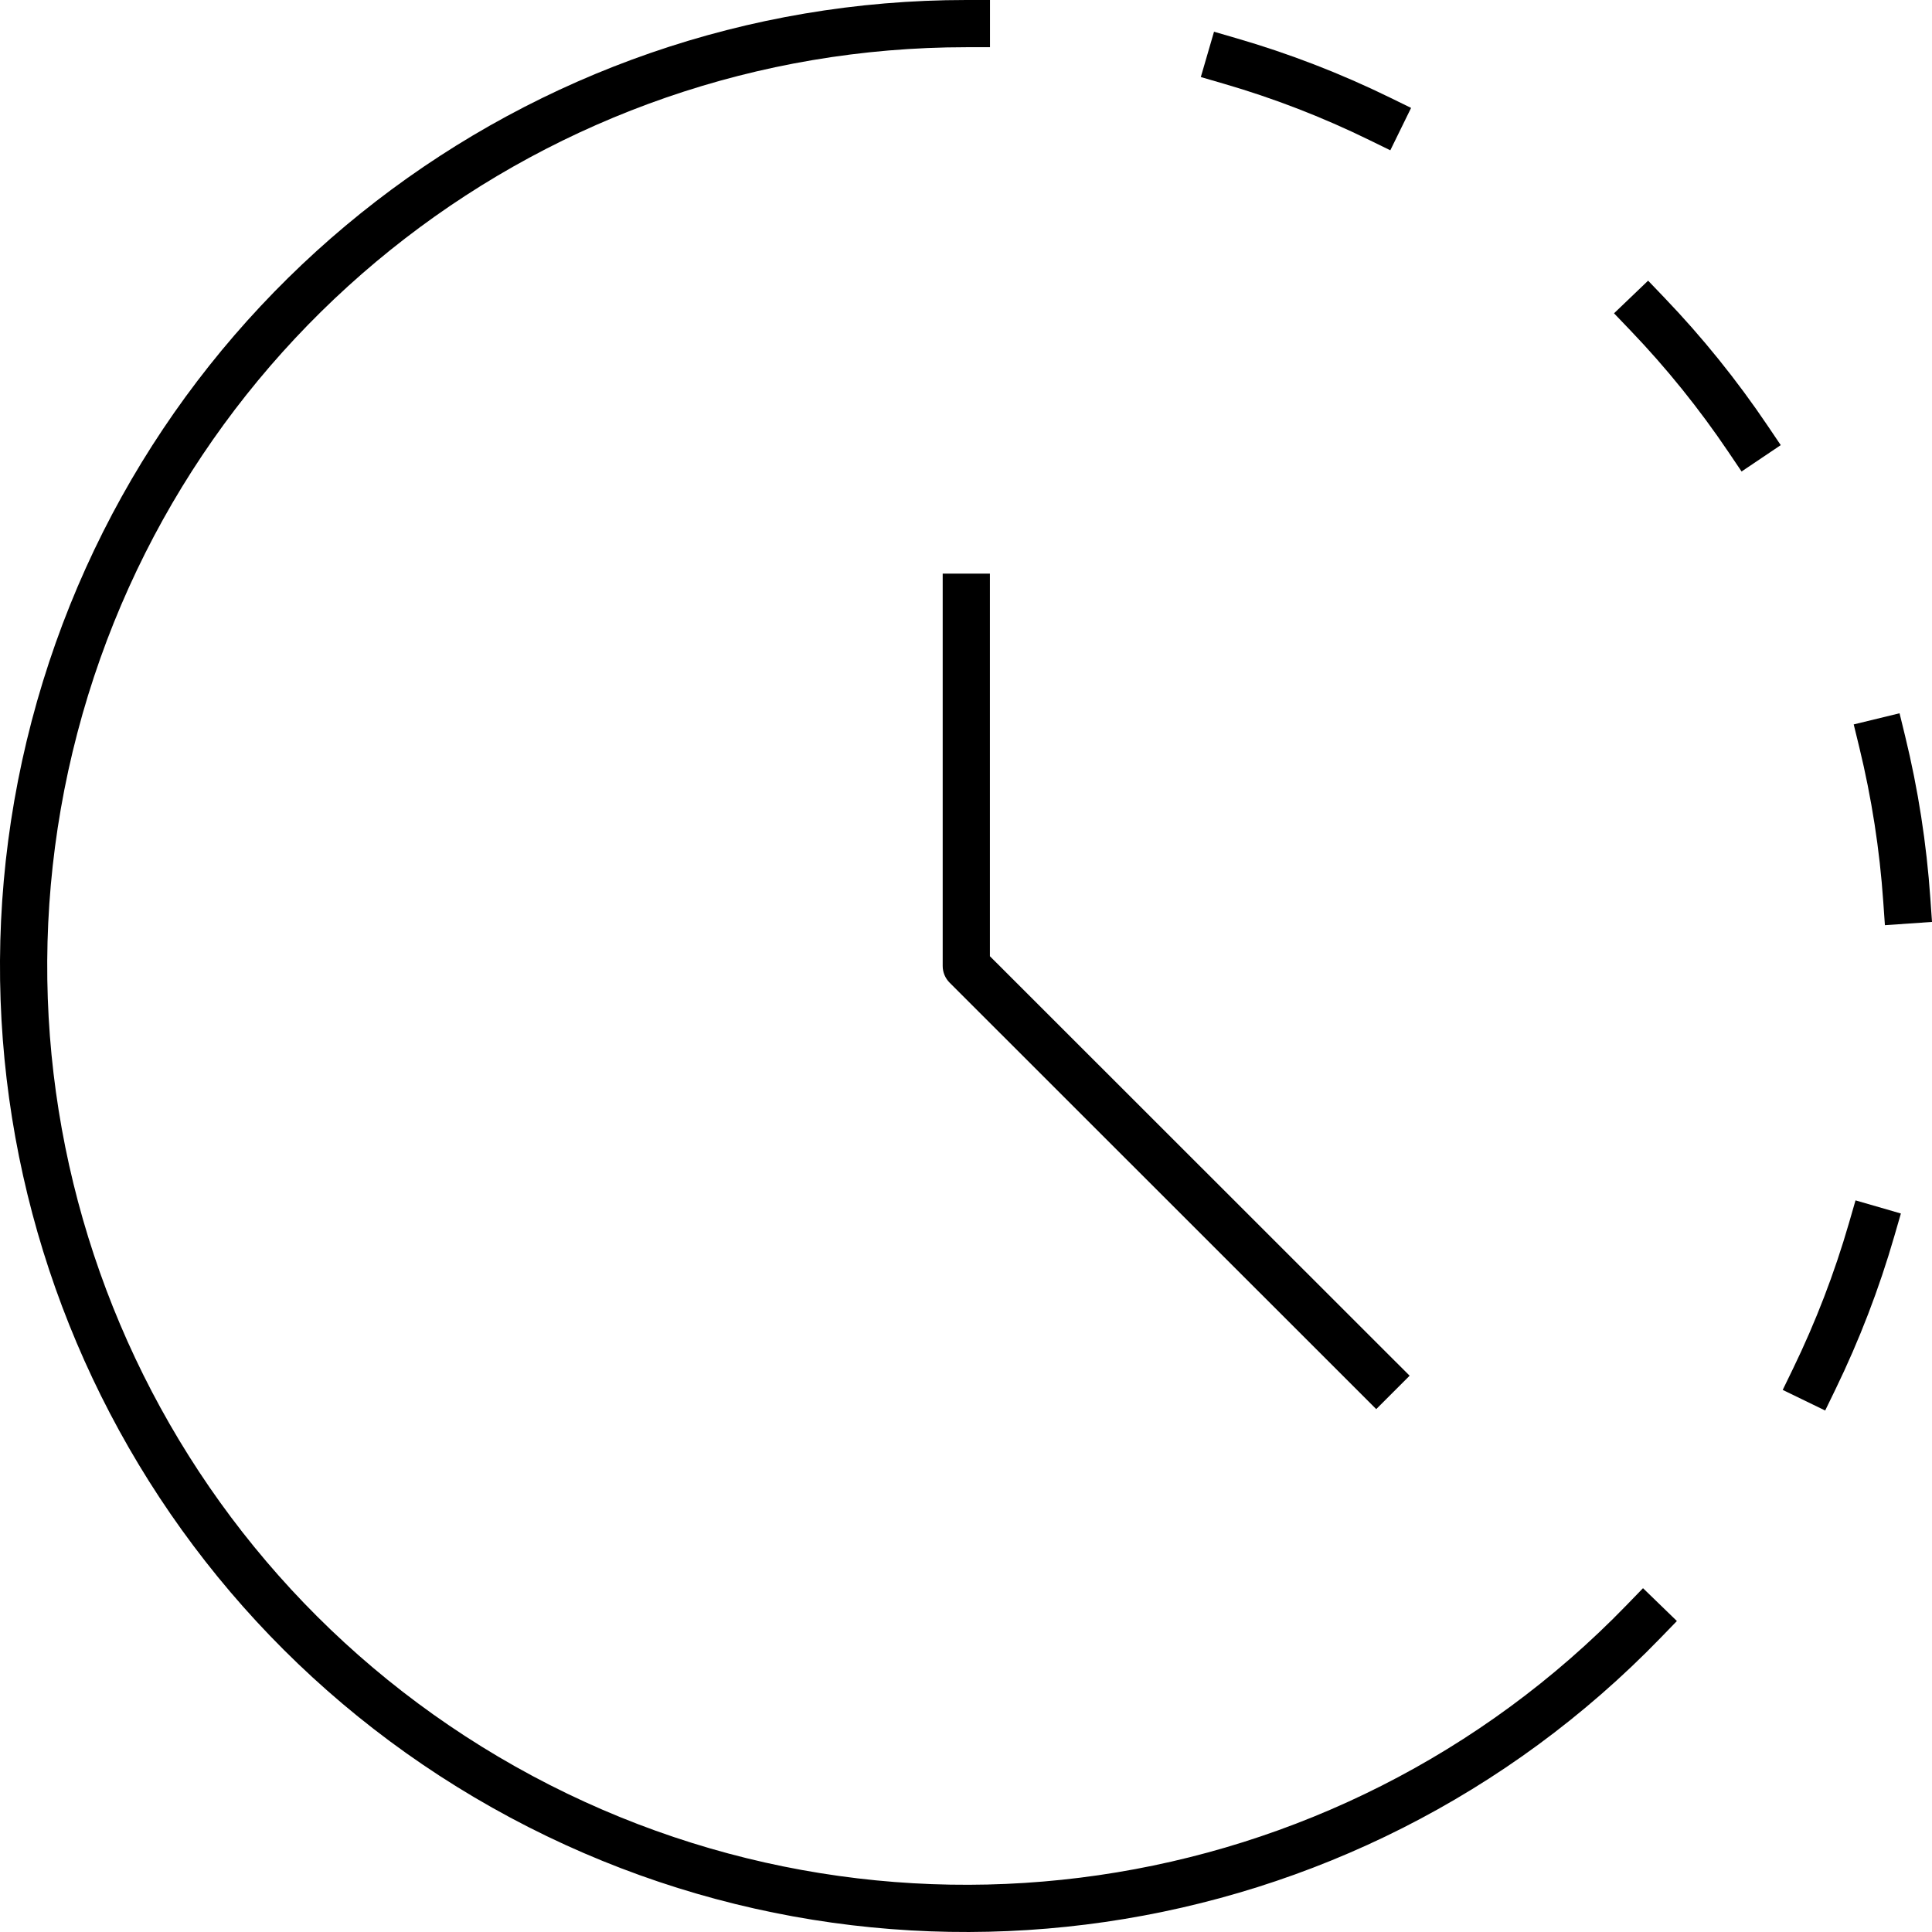
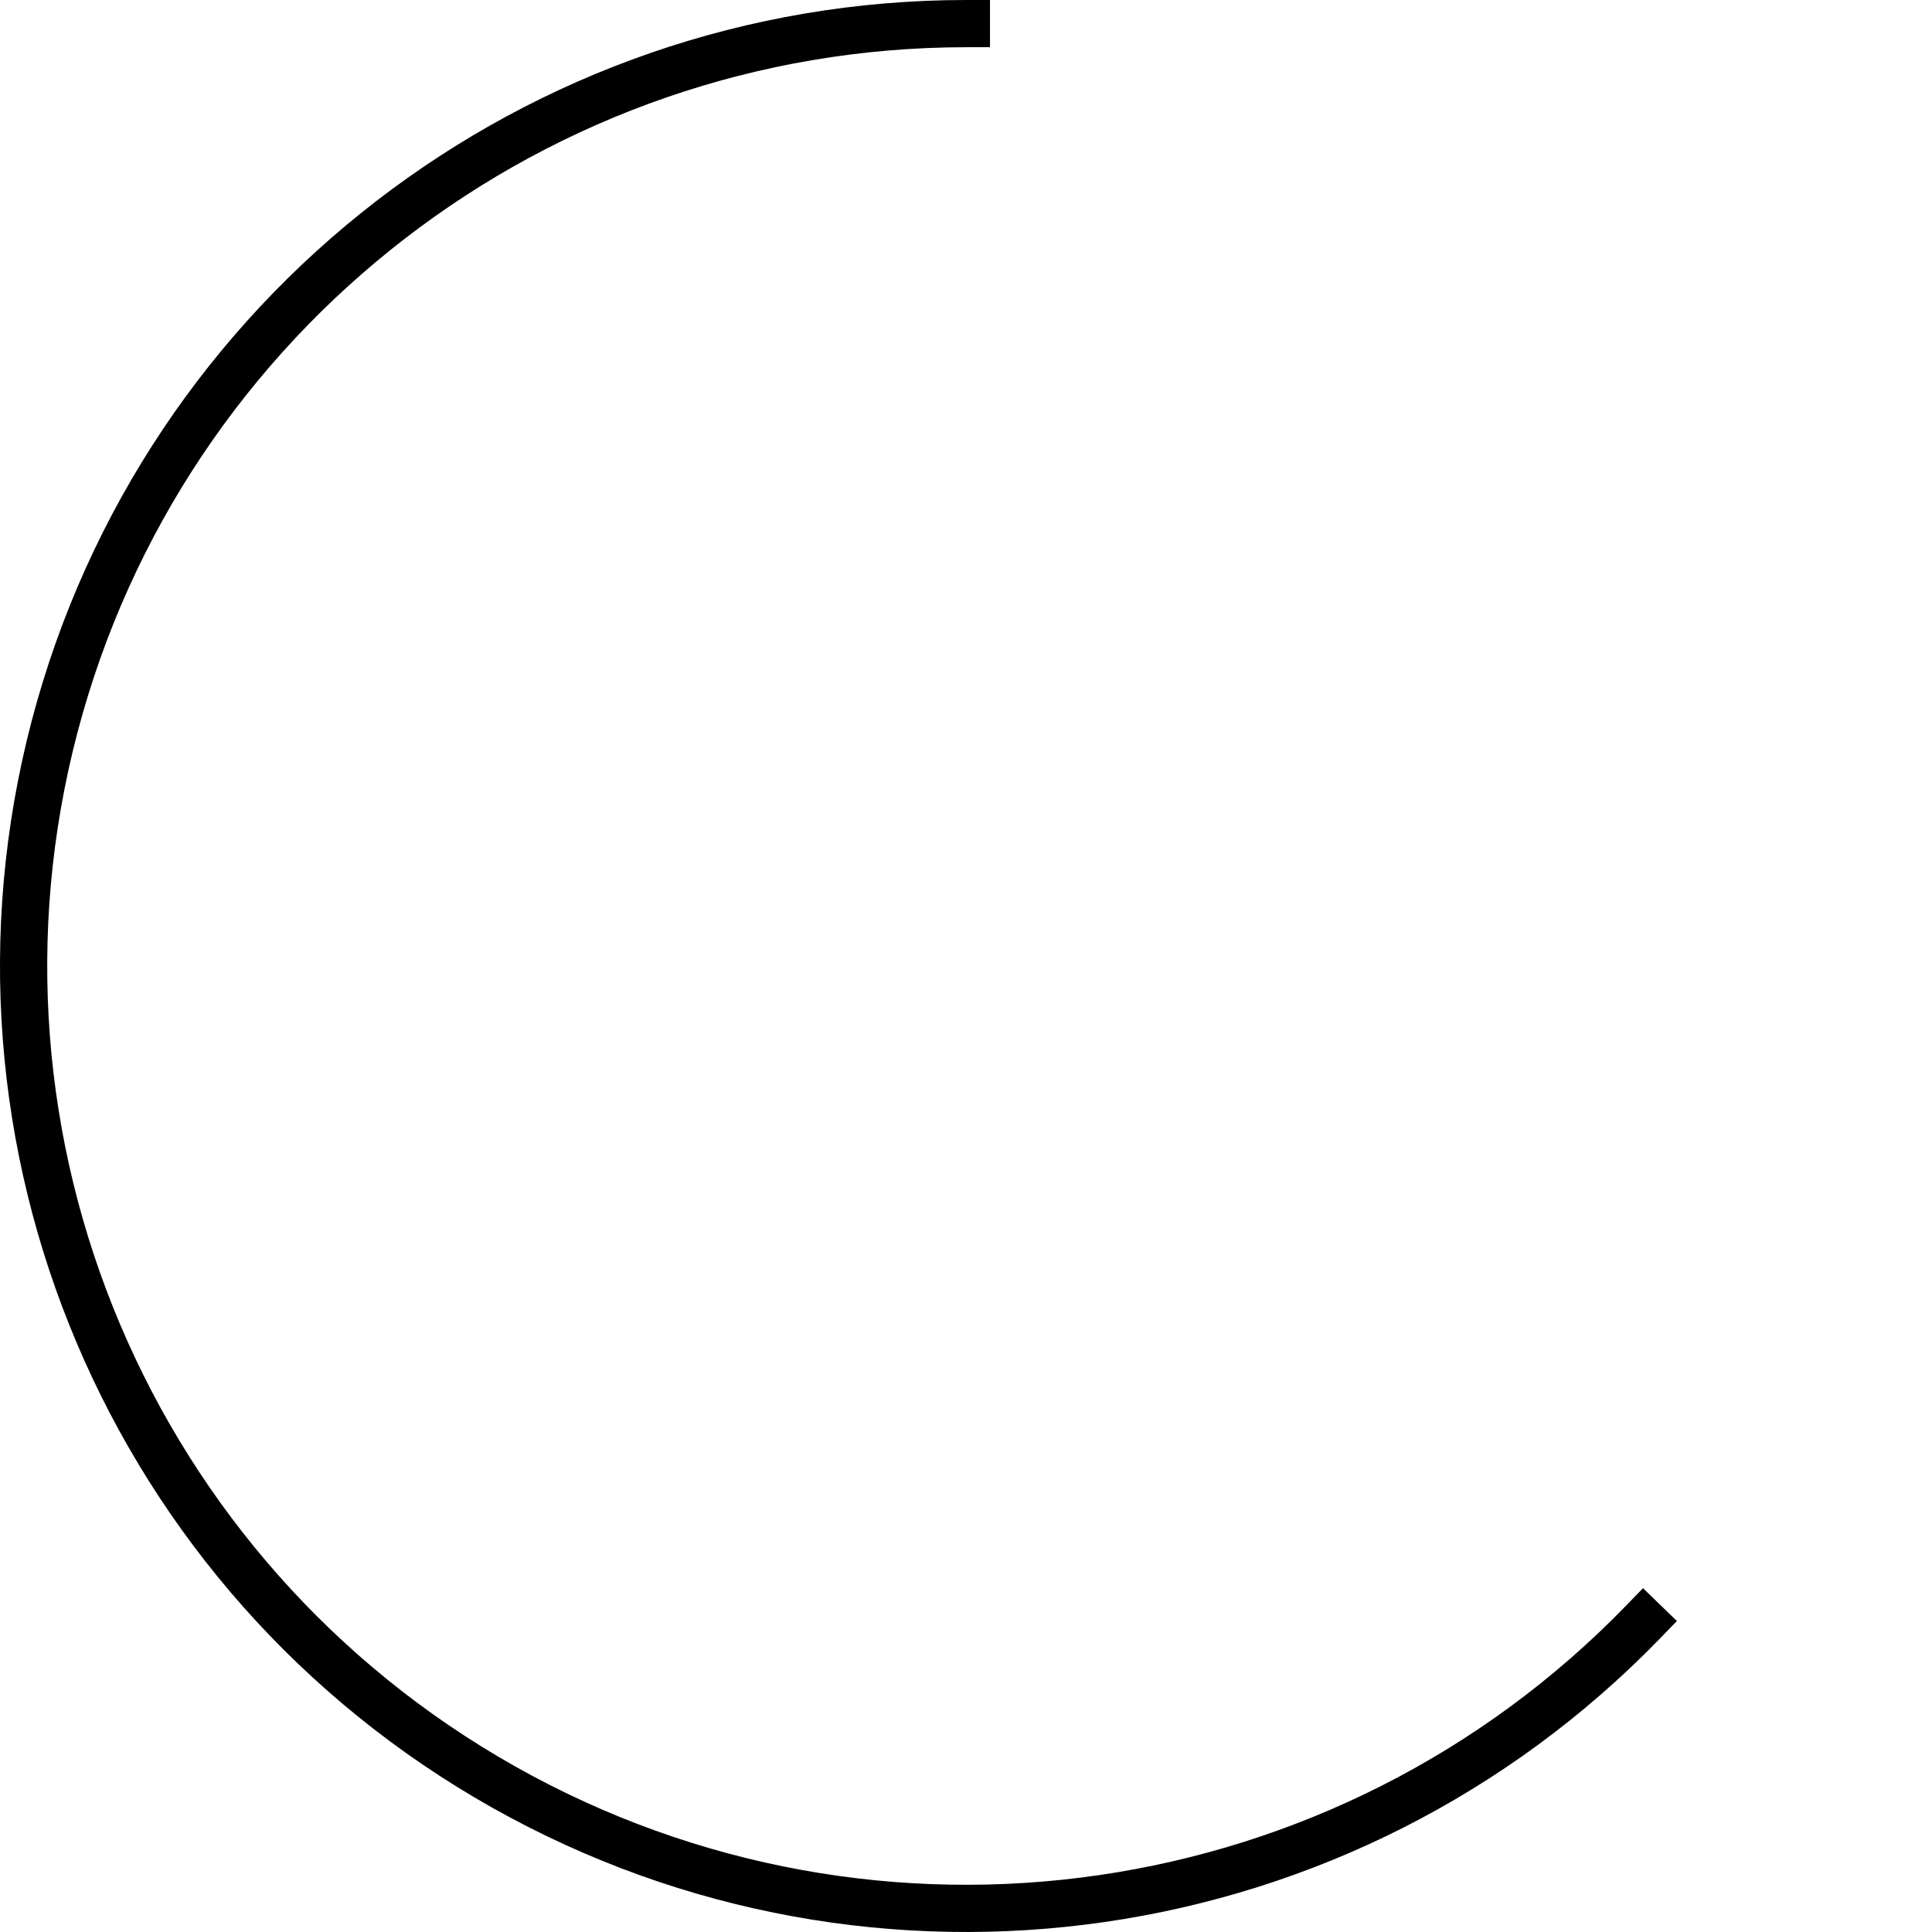
<svg xmlns="http://www.w3.org/2000/svg" width="48" height="48" viewBox="0 0 48 48" fill="none">
  <g id="photo-time-lapse">
    <path id="Path" d="M24.596 0V1.173H24.009C13.629 1.173 4.555 8.172 1.922 18.209C-0.711 28.247 3.76 38.797 12.804 43.889C21.849 48.981 33.191 47.334 40.412 39.879L40.82 39.458L41.662 40.274L41.254 40.695C33.663 48.533 21.738 50.265 12.229 44.911C2.72 39.557 -1.981 28.465 0.787 17.912C3.556 7.359 13.096 0 24.009 0H24.596Z" fill="black" />
-     <path id="Path_2" d="M24.594 14.252V23.757L34.607 33.765L35.022 34.179L34.192 35.009L33.777 34.594L23.593 24.414C23.483 24.304 23.421 24.155 23.421 24V14.252H24.594Z" fill="black" />
-     <path id="Path_3" d="M30.162 0.788L30.725 0.952C32.033 1.332 33.307 1.824 34.531 2.423L35.058 2.681L34.542 3.734L34.016 3.477C32.852 2.907 31.641 2.439 30.397 2.078L29.834 1.914L30.162 0.788Z" fill="black" />
-     <path id="Path_4" d="M40.947 6.973L41.352 7.396C42.295 8.38 43.152 9.443 43.914 10.573L44.242 11.059L43.269 11.714L42.941 11.228C42.217 10.154 41.402 9.143 40.505 8.207L40.1 7.784L40.947 6.973Z" fill="black" />
-     <path id="Path_5" d="M47.194 17.721L47.333 18.291C47.656 19.614 47.865 20.962 47.959 22.32L48 22.905L46.83 22.986L46.789 22.401C46.7 21.109 46.5 19.827 46.194 18.568L46.055 17.998L47.194 17.721Z" fill="black" />
-     <path id="Path_6" d="M46.1 29.823L47.227 30.149L47.064 30.712C46.686 32.02 46.197 33.292 45.602 34.517L45.346 35.044L44.291 34.532L44.547 34.005C45.112 32.84 45.577 31.63 45.937 30.387L46.1 29.823Z" fill="black" />
  </g>
</svg>